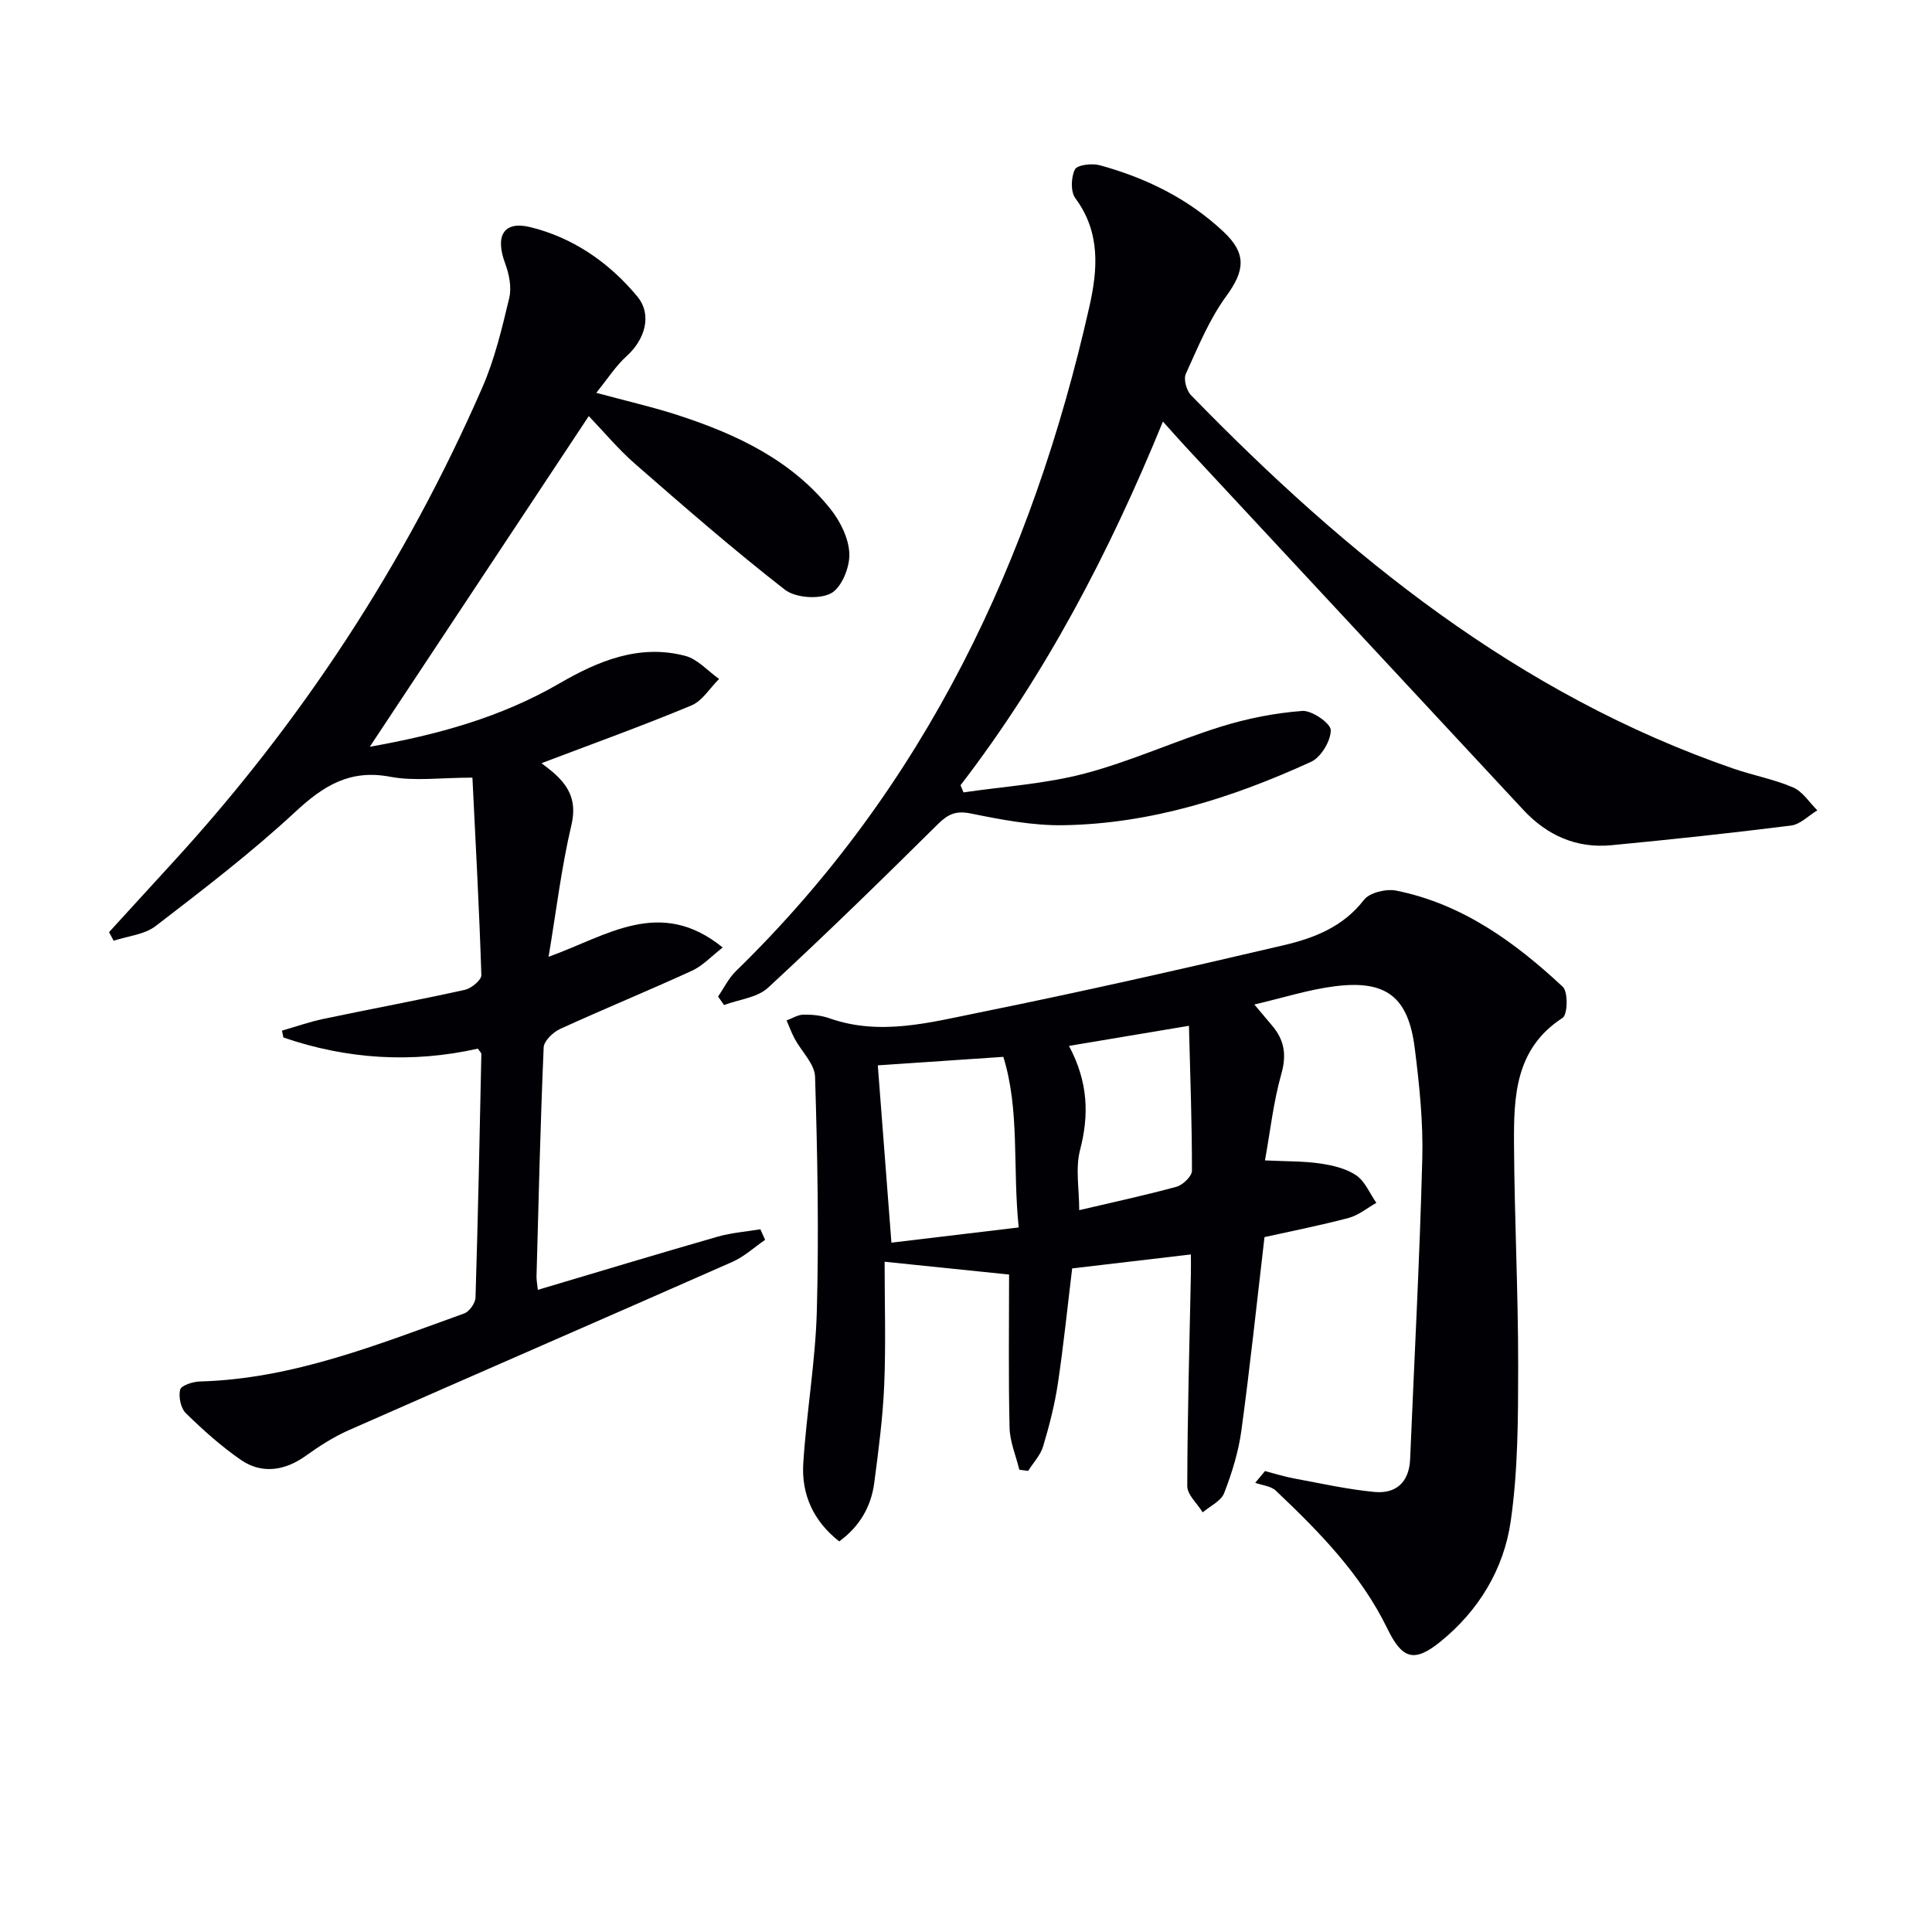
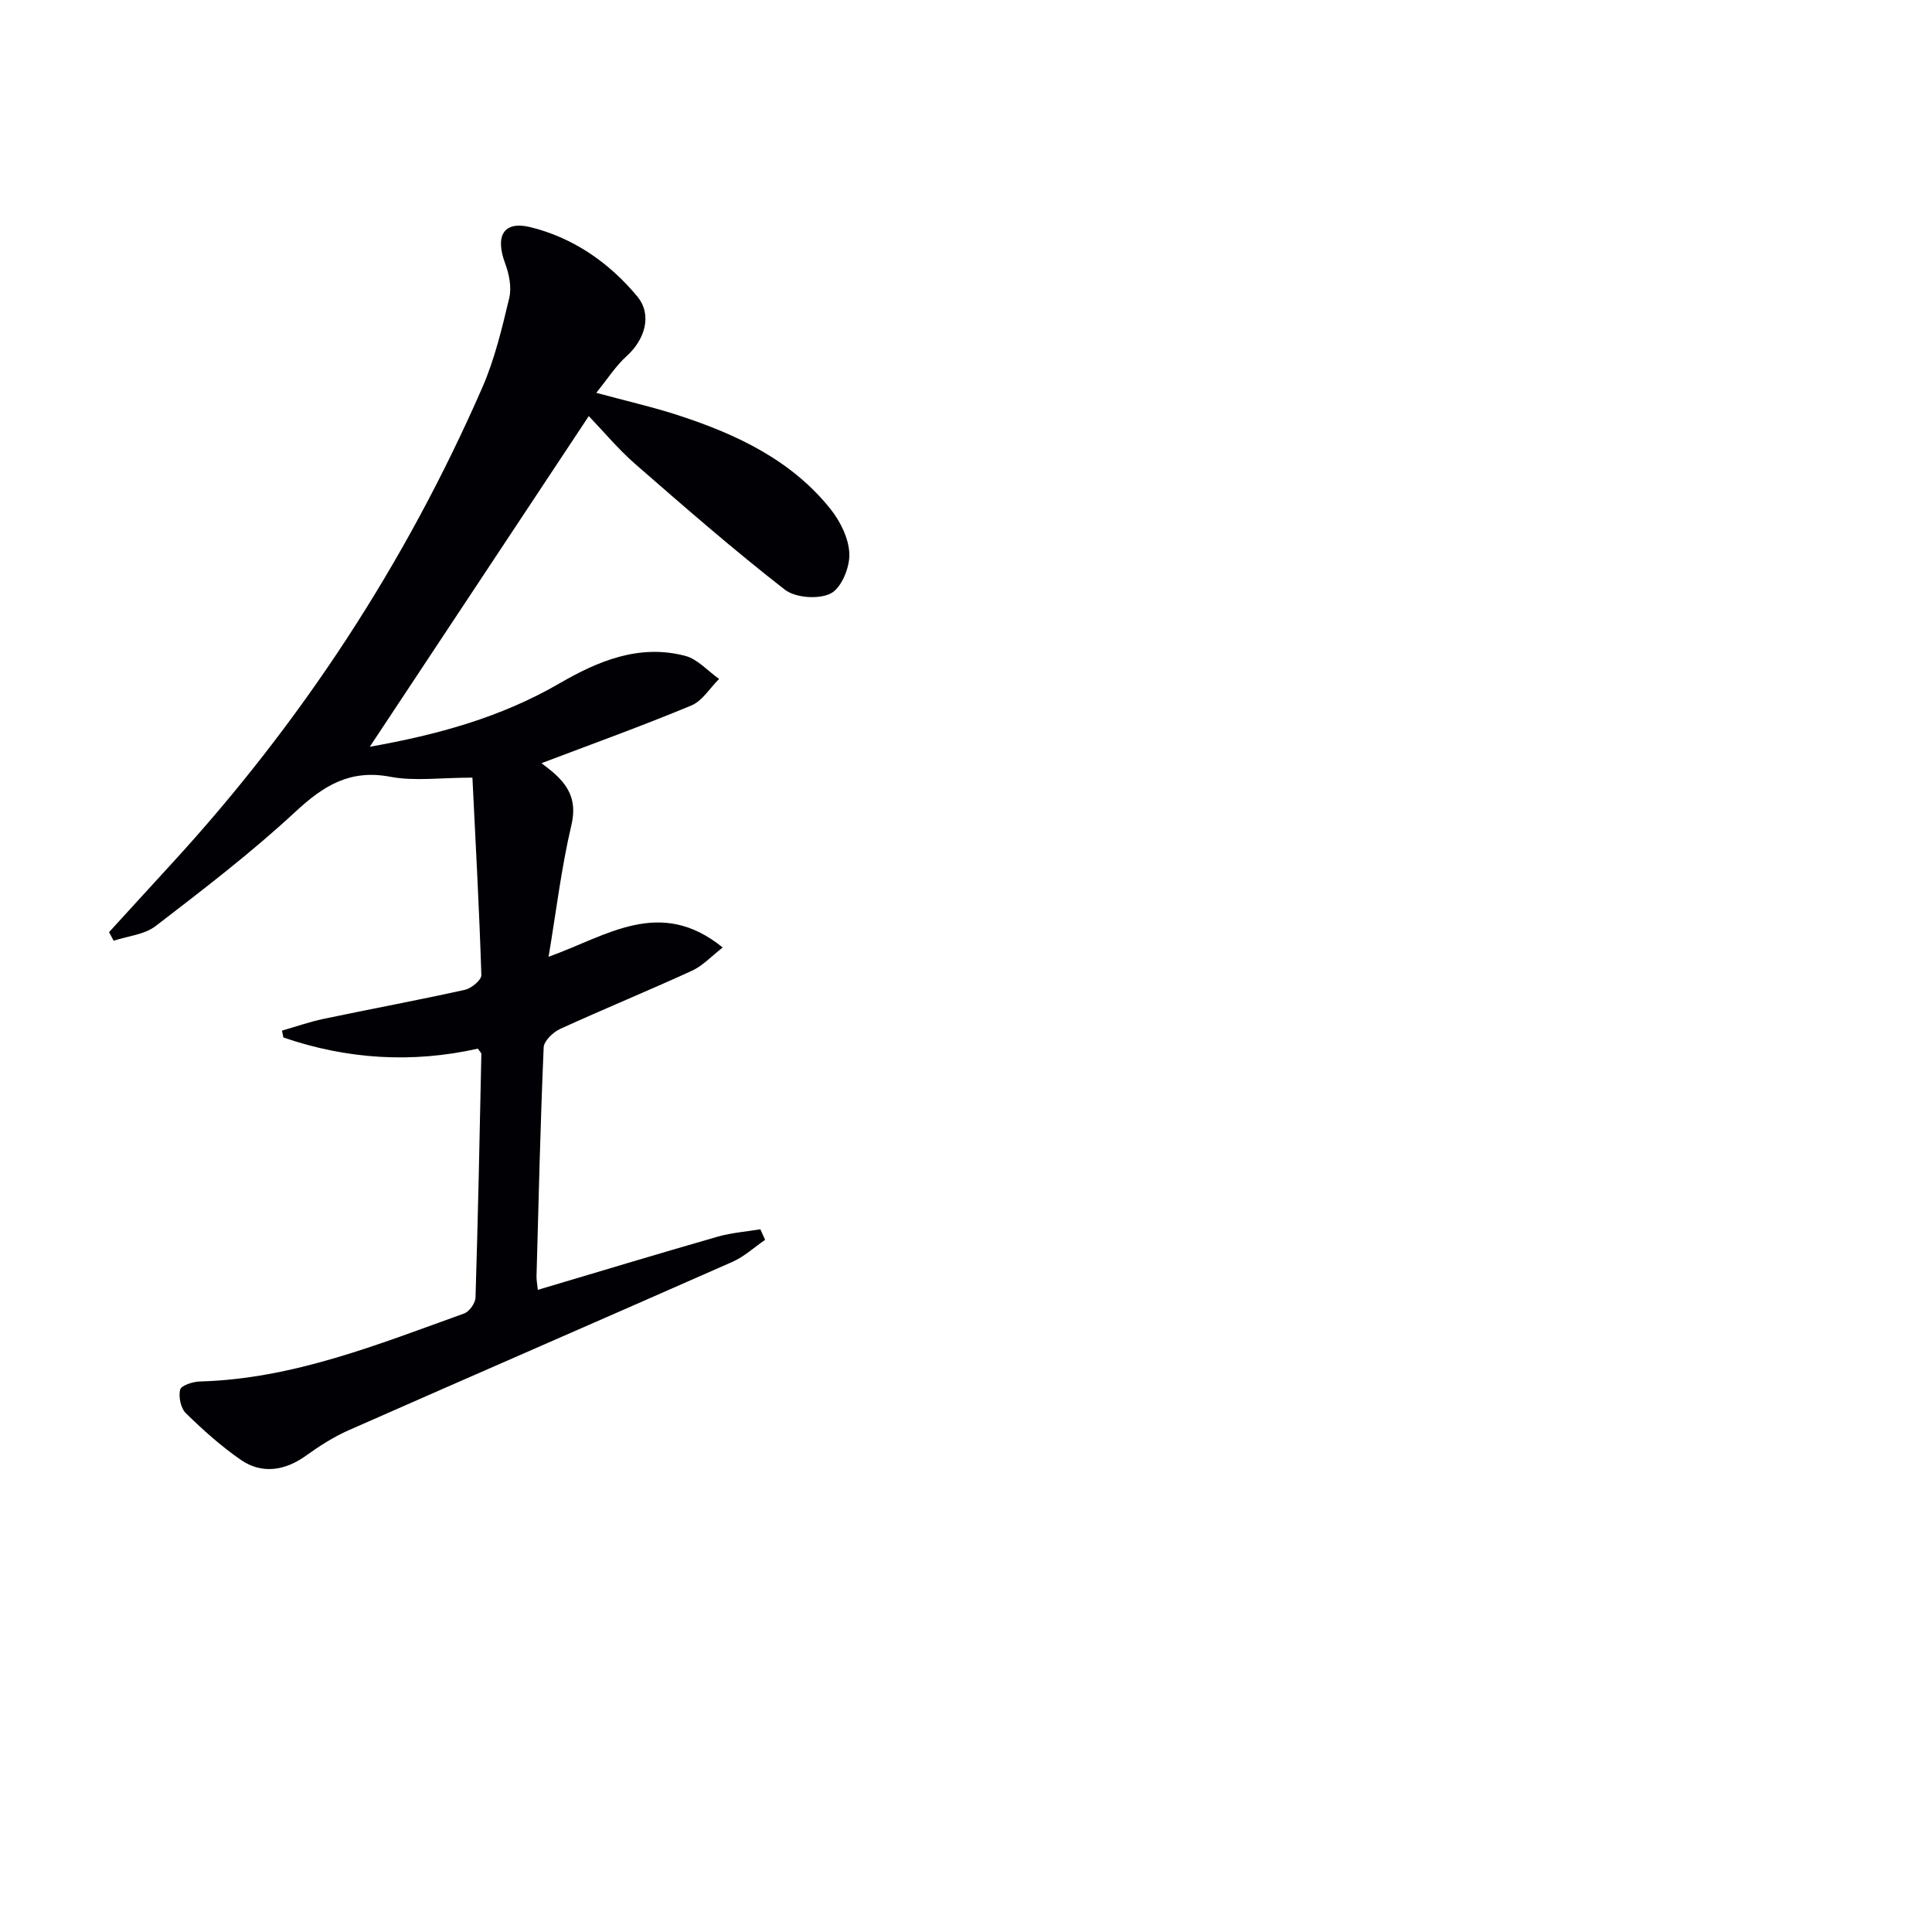
<svg xmlns="http://www.w3.org/2000/svg" enable-background="new 0 0 400 400" viewBox="0 0 400 400">
  <g fill="#010105">
-     <path d="m261.9 304.57c2.01.52 4 1.15 6.04 1.53 5.52 1.02 11.03 2.26 16.6 2.79 4.48.43 7.21-2 7.41-6.77.87-20.75 1.98-41.49 2.52-62.25.2-7.6-.61-15.28-1.56-22.85-1.34-10.65-5.92-14.18-16.59-12.82-5.38.68-10.63 2.38-16.62 3.77 1.56 1.86 2.57 3.08 3.6 4.28 2.59 2.99 3.13 6.07 1.99 10.09-1.64 5.78-2.29 11.83-3.39 17.91 4.58.22 8.05.14 11.43.64 2.58.38 5.37 1.03 7.46 2.45 1.83 1.25 2.81 3.75 4.17 5.7-1.91 1.07-3.7 2.58-5.74 3.12-5.9 1.56-11.9 2.74-17.42 3.97-1.61 13.75-3 26.95-4.79 40.08-.6 4.39-1.95 8.76-3.56 12.91-.64 1.66-2.91 2.69-4.44 4-1.12-1.82-3.2-3.63-3.2-5.45.03-14.64.46-29.28.75-43.92.03-1.3 0-2.59 0-4.03-8.22.97-16.23 1.91-24.58 2.89-.94 7.74-1.76 15.79-2.95 23.78-.66 4.41-1.78 8.78-3.06 13.06-.55 1.84-2.04 3.39-3.1 5.08-.61-.08-1.22-.16-1.83-.24-.7-2.9-1.95-5.78-2.02-8.69-.25-10.45-.1-20.91-.1-31.72-7.51-.77-16-1.64-25.77-2.65 0 8.53.27 17-.08 25.44-.28 6.79-1.18 13.56-2.06 20.3-.65 4.94-2.99 9.04-7.26 12.16-5.37-4.21-7.84-9.75-7.44-16.14.66-10.58 2.53-21.11 2.81-31.69.43-16.11.13-32.25-.37-48.37-.08-2.66-2.8-5.22-4.22-7.87-.65-1.21-1.12-2.52-1.68-3.79 1.16-.42 2.32-1.18 3.49-1.2 1.8-.03 3.71.16 5.4.76 10.46 3.68 20.74.87 30.86-1.17 21.14-4.27 42.18-9.04 63.17-13.96 6.27-1.47 12.31-3.79 16.62-9.39 1.16-1.51 4.6-2.33 6.68-1.92 13.67 2.75 24.57 10.66 34.49 19.92 1.12 1.05 1.01 5.75-.04 6.43-9.84 6.37-10.12 16.27-10.06 26.15.09 15.31.87 30.61.86 45.92-.01 10.74-.02 21.6-1.55 32.19-1.43 9.87-6.62 18.48-14.56 24.9-5.44 4.4-7.9 3.6-10.97-2.71-5.49-11.29-14.13-20.07-23.09-28.56-1.02-.97-2.83-1.11-4.27-1.63.68-.81 1.35-1.62 2.02-2.43zm-50.99-50.44c-1.29-12.57.26-24.21-3.18-35.32-9.19.62-17.76 1.2-25.99 1.76.92 11.95 1.84 23.93 2.82 36.71 8.7-1.04 17.17-2.05 26.35-3.15zm10.41-37.59c4.01 7.54 4.17 14.34 2.29 21.57-.98 3.79-.17 8.04-.17 12.44 6.98-1.64 13.62-3.06 20.15-4.85 1.31-.36 3.18-2.16 3.19-3.3.01-9.75-.35-19.51-.62-30.02-8.56 1.44-16.15 2.71-24.84 4.16z" />
    <path d="m98.94 217.11c-13.56 3.05-27.06 2.23-40.27-2.31-.1-.47-.19-.95-.29-1.42 2.86-.82 5.69-1.82 8.59-2.43 9.75-2.05 19.55-3.86 29.28-6.02 1.35-.3 3.45-2.04 3.41-3.05-.44-13.74-1.19-27.47-1.85-40.88-6.52 0-11.94.78-17.02-.18-8.33-1.58-13.79 1.83-19.62 7.24-9.13 8.47-19.07 16.08-28.96 23.68-2.31 1.77-5.76 2.06-8.68 3.03-.32-.59-.63-1.19-.95-1.78 4.31-4.71 8.6-9.43 12.92-14.13 26.91-29.31 48.42-62.16 64.35-98.61 2.57-5.88 4.08-12.27 5.58-18.54.53-2.22-.02-4.97-.85-7.19-2.1-5.63-.36-8.85 5.19-7.5 8.89 2.17 16.39 7.37 22.18 14.37 3.19 3.85 1.49 9.01-2.2 12.33-2.26 2.03-3.94 4.7-6.3 7.61 6.35 1.72 11.81 2.96 17.11 4.69 12 3.93 23.3 9.24 31.4 19.39 2.05 2.57 3.81 6.15 3.89 9.31.08 2.8-1.66 7.04-3.86 8.15-2.48 1.26-7.29.92-9.49-.78-10.63-8.27-20.79-17.13-30.95-25.99-3.5-3.05-6.5-6.67-9.65-9.95-15.15 22.88-30.07 45.41-45.34 68.46 14.05-2.49 27.17-6.1 39.25-13.11 8.03-4.66 16.54-8.21 26.06-5.71 2.58.68 4.69 3.14 7.01 4.78-1.9 1.88-3.47 4.55-5.76 5.5-10.19 4.24-20.58 7.98-31.01 11.94.79.63 1.85 1.38 2.8 2.25 3.14 2.87 4.49 5.89 3.39 10.58-2.07 8.79-3.14 17.8-4.72 27.25 12.1-4.33 23.05-12.48 36.05-1.92-2.36 1.83-4.14 3.79-6.35 4.8-9.04 4.15-18.26 7.92-27.31 12.06-1.46.67-3.35 2.48-3.41 3.84-.68 15.79-1.05 31.6-1.48 47.41-.02.65.12 1.31.27 2.77 12.57-3.74 24.87-7.46 37.23-11.01 2.86-.82 5.9-1.04 8.85-1.53.33.73.65 1.46.98 2.19-2.25 1.54-4.32 3.47-6.76 4.55-26.43 11.67-52.95 23.17-79.38 34.83-3.16 1.39-6.14 3.3-8.95 5.32-4.3 3.09-9.1 3.86-13.44.86-4.09-2.82-7.84-6.19-11.4-9.67-1.06-1.04-1.55-3.41-1.18-4.88.22-.87 2.63-1.65 4.07-1.69 19.32-.53 36.93-7.69 54.73-14.08 1.07-.38 2.31-2.14 2.35-3.29.52-16.8.86-33.6 1.21-50.41.01-.27-.33-.54-.72-1.13z" />
-     <path d="m240.77 87.28c-11.16 27.29-24.37 52.48-41.9 75.29.2.5.4 1 .61 1.49 8.38-1.24 16.96-1.76 25.1-3.91 9.58-2.53 18.71-6.74 28.19-9.7 5.45-1.7 11.18-2.83 16.85-3.26 1.98-.15 5.89 2.56 5.9 3.98.01 2.23-2.02 5.61-4.07 6.55-16.26 7.45-33.2 12.83-51.24 13.13-6.39.11-12.88-1.14-19.19-2.42-3.09-.63-4.71.1-6.84 2.2-11.57 11.46-23.22 22.84-35.18 33.88-2.23 2.06-6.03 2.42-9.1 3.57-.41-.59-.82-1.18-1.23-1.76 1.22-1.77 2.19-3.8 3.7-5.27 39.07-38.05 61.33-85.04 73.17-137.55 1.75-7.74 2.33-15.4-2.9-22.46-1.01-1.36-.9-4.34-.09-5.96.48-.95 3.54-1.31 5.15-.87 9.57 2.63 18.32 6.9 25.65 13.8 4.77 4.49 4.39 8.03.55 13.28-3.54 4.84-5.88 10.6-8.39 16.12-.5 1.11.13 3.43 1.06 4.39 32.32 33.23 67.76 61.97 112.37 77.35 4.07 1.4 8.39 2.19 12.32 3.89 1.98.85 3.35 3.11 5 4.73-1.81 1.09-3.53 2.91-5.44 3.15-12.36 1.56-24.75 2.88-37.15 4.07-7.26.7-13.35-2.01-18.29-7.32-23.24-24.98-46.48-49.97-69.71-74.96-1.46-1.56-2.87-3.18-4.9-5.43z" />
  </g>
</svg>